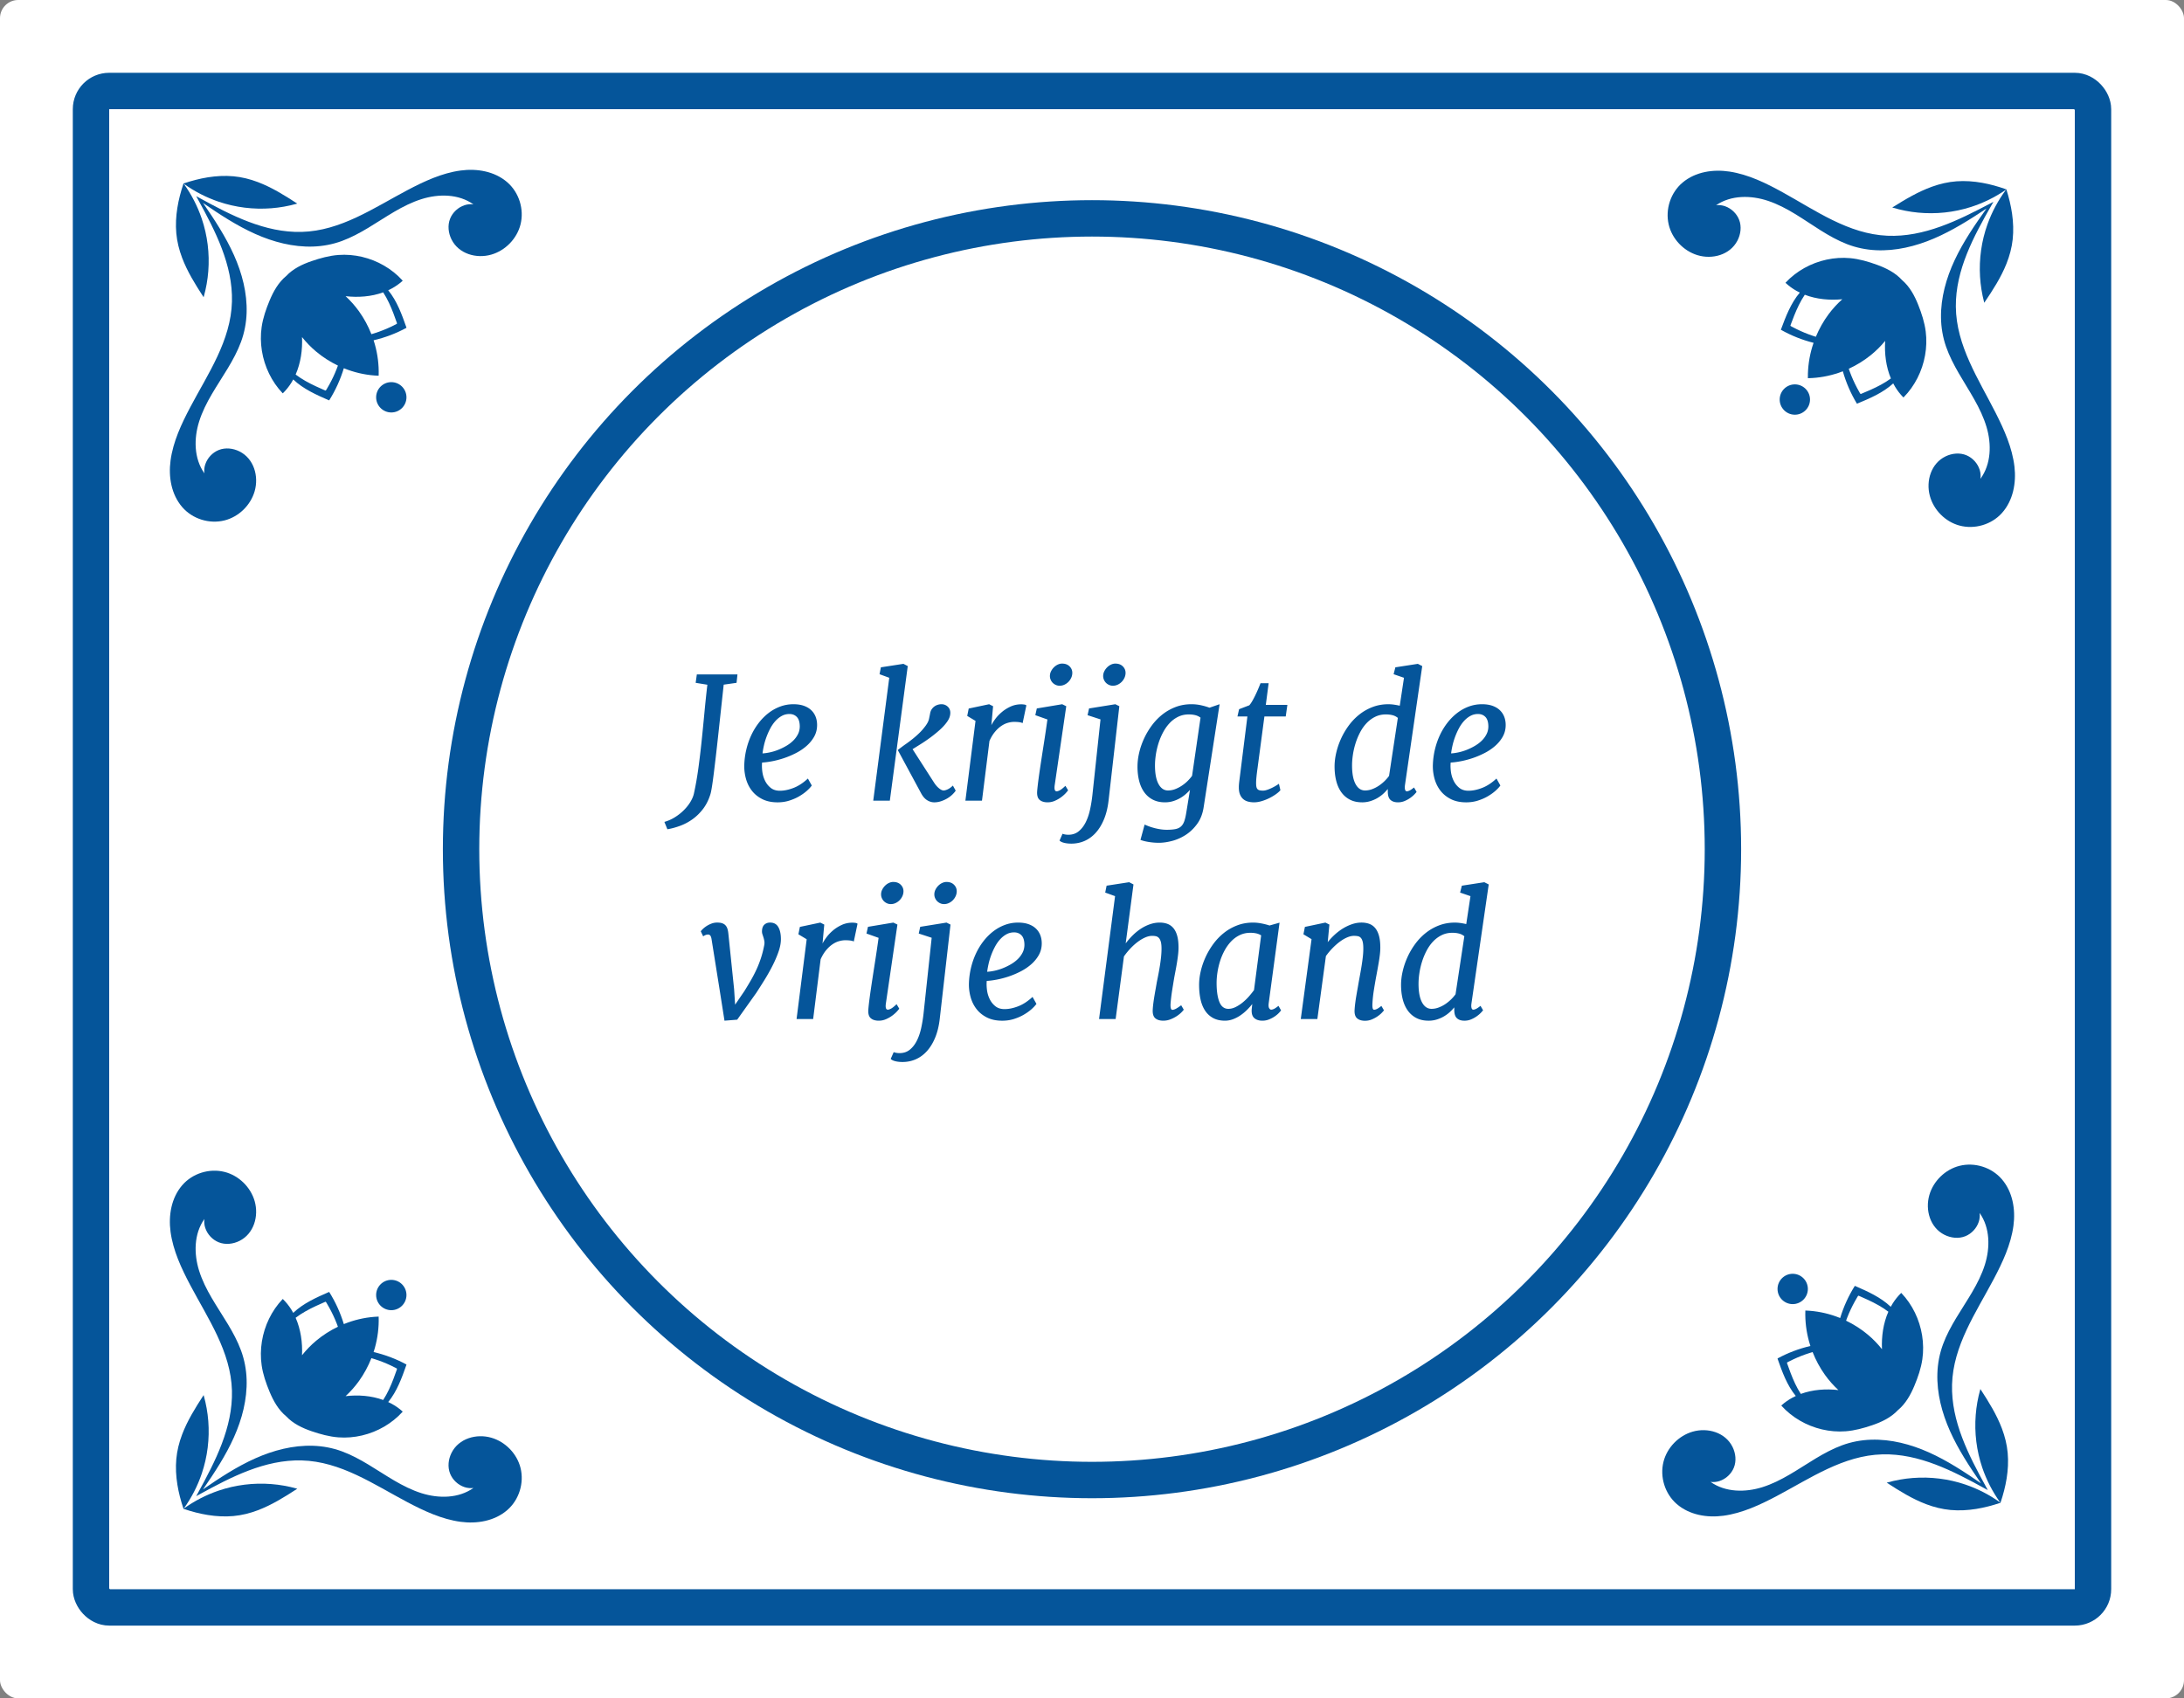
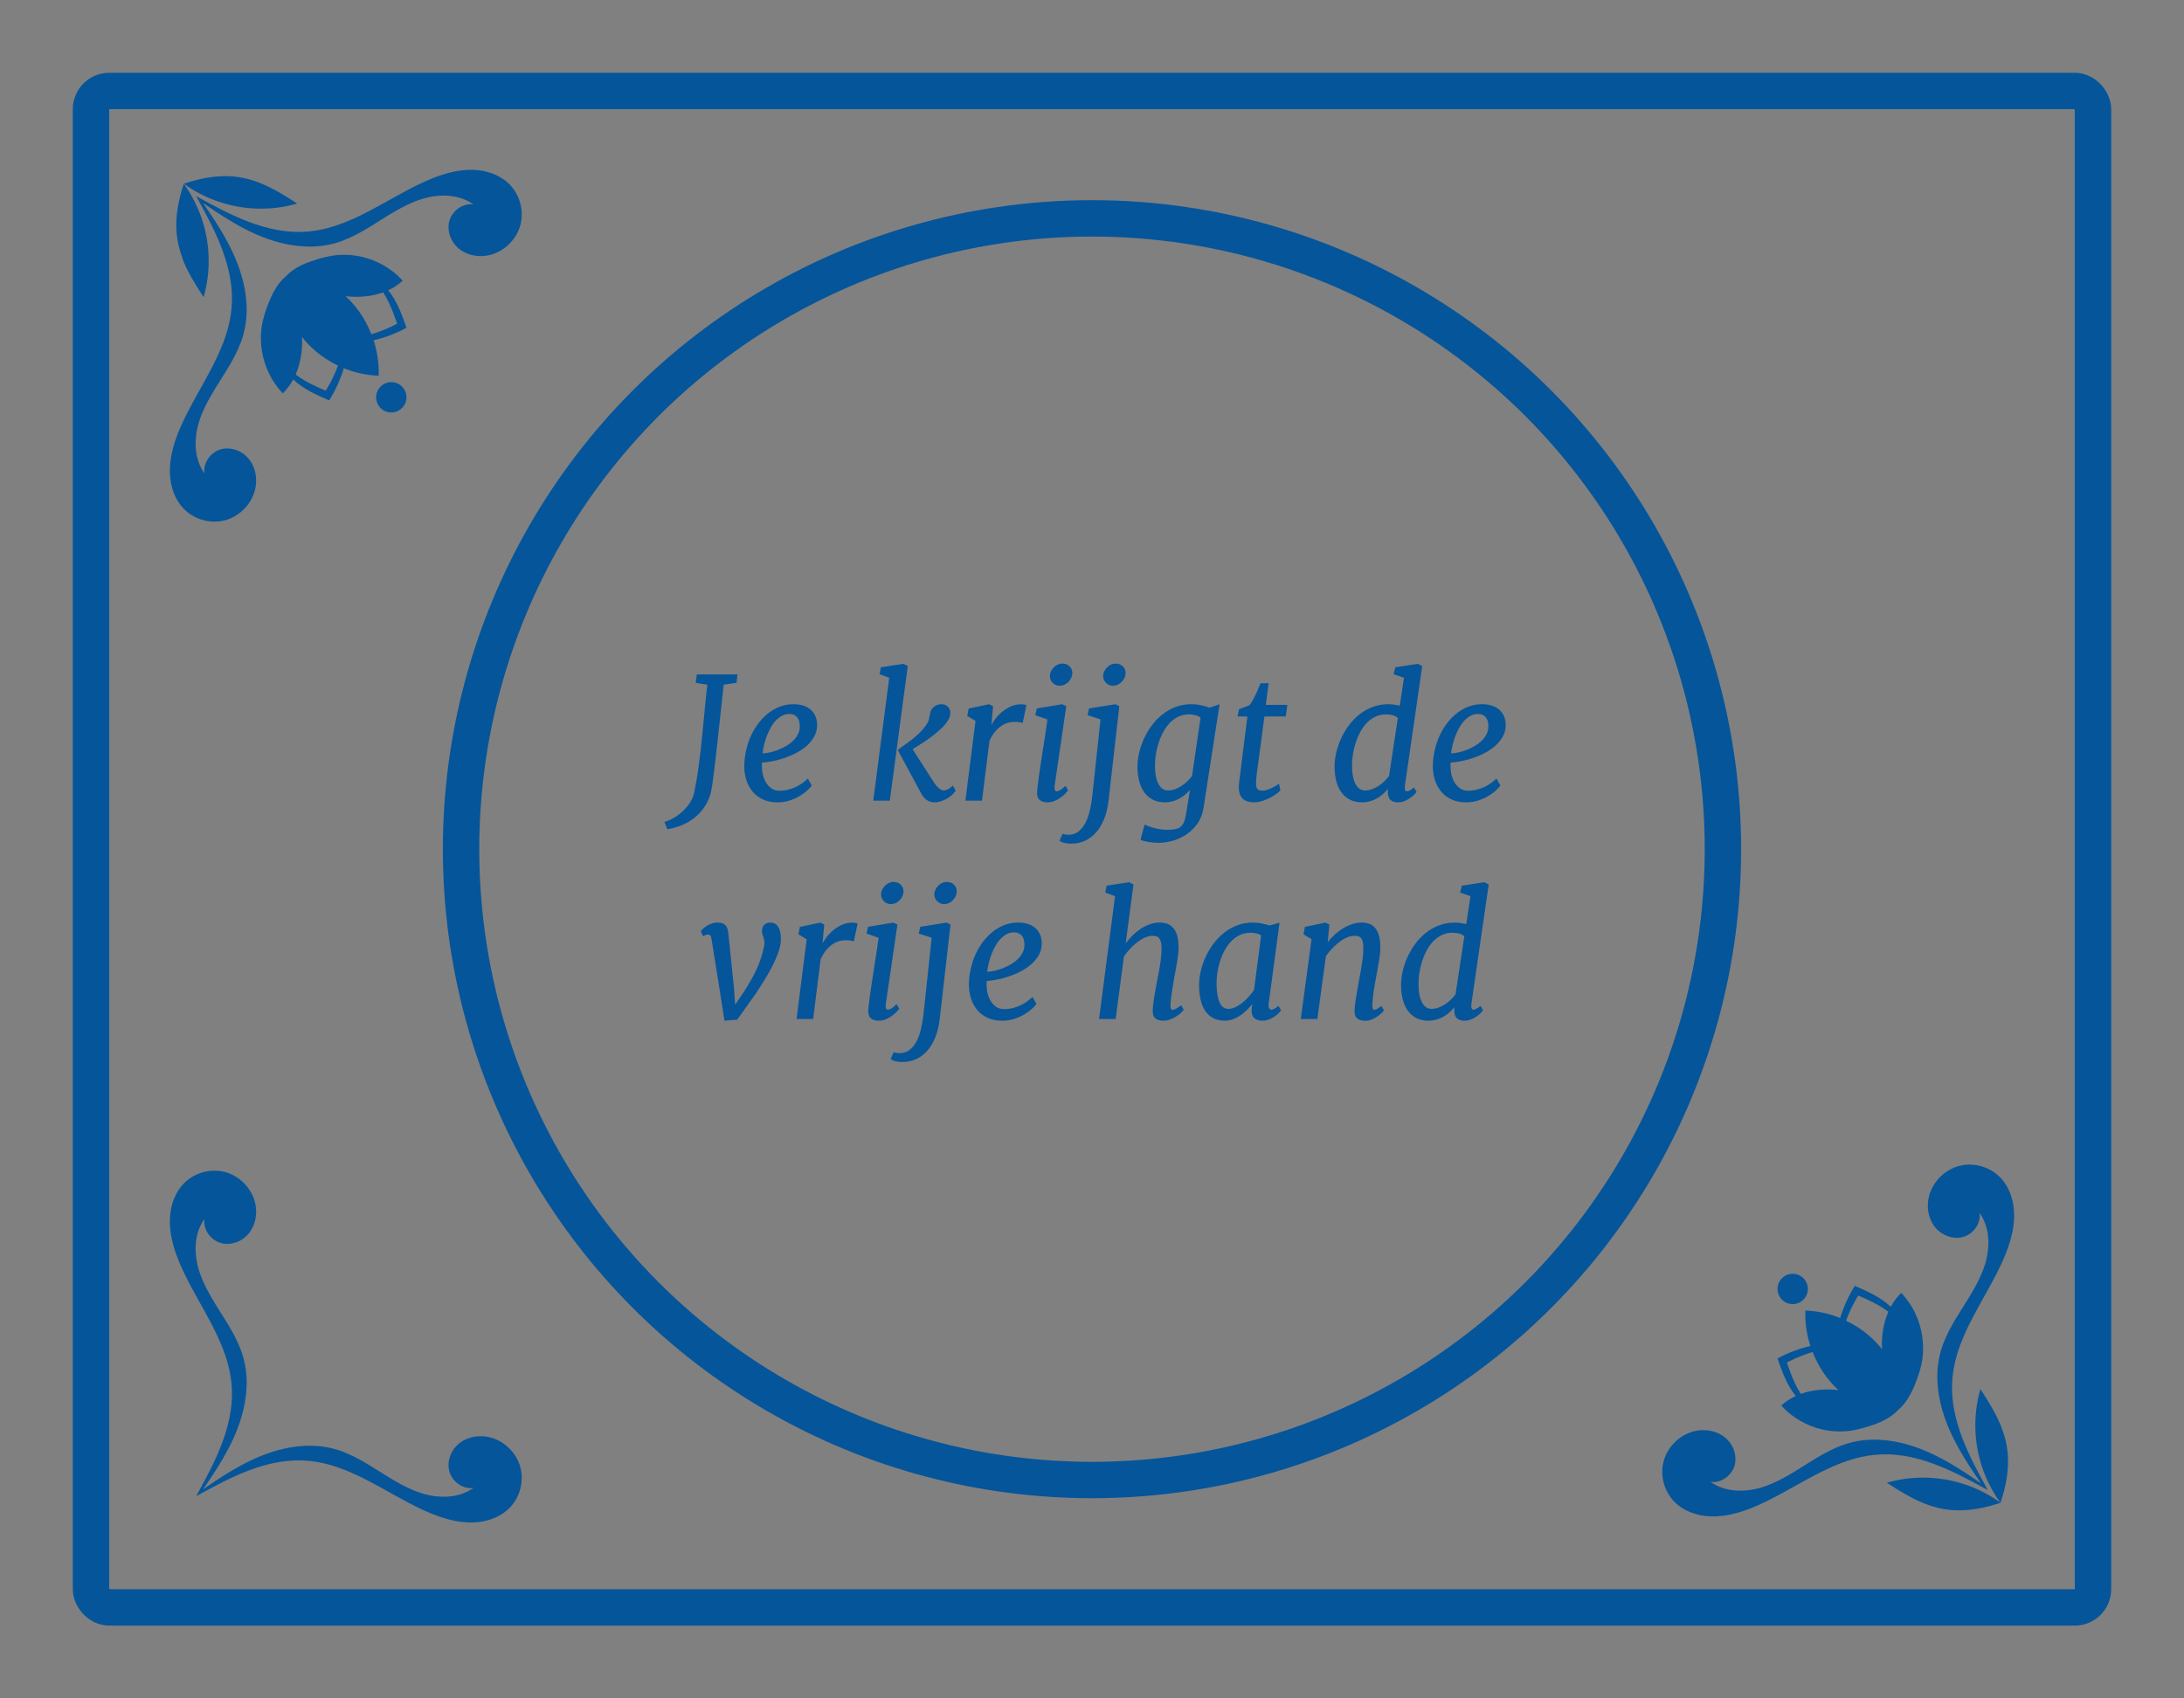
<svg xmlns="http://www.w3.org/2000/svg" width="360" height="280">
  <rect width="100%" height="100%" fill="#808080" stroke="none" />
  <g fill="none" fill-rule="evenodd">
-     <rect fill="#FFF" width="360" height="280" rx="3" />
    <circle stroke="#05559A" stroke-width="6" cx="180" cy="140" r="104" />
    <g fill="#05559A">
-       <path d="M64.5 68c1.379 0 2.5-1.121 2.5-2.5S65.879 63 64.5 63 62 64.122 62 65.5C62 66.878 63.121 68 64.5 68m-1.337-19.802c0 0 0 0.0 0.0.001.703 1.078 1.232 2.274 1.692 3.477.181.475.352.955.521 1.434.019.052.053.115.06.17.012.085.003.075-.066.126-.09.066-.21.111-.308.161-.205.106-.413.209-.622.308-.875.414-1.779.769-2.702 1.061-.172.054-.343.106-.516.156-.001 0-.003.001-.004.001-.524-1.331-1.206-2.598-2.038-3.759-.651-.908-1.394-1.747-2.214-2.504 2.068.237 4.232.085 6.197-.632m-13.378 7.375c.694.875 1.475 1.678 2.33 2.394 1.094.916 2.304 1.688 3.587 2.305-0.0.001-.001.003-.001.004-.061.17-.124.339-.19.508-.352.906-.767 1.789-1.238 2.639-.112.203-.228.404-.347.603-.057.095-.109.212-.181.298-.054.066-.046.075-.129.058-.054-.011-.115-.05-.165-.073-.464-.203-.928-.408-1.386-.622-1.162-.544-2.311-1.157-3.332-1.937 0 0-0-0-.001-0.0.846-1.923 1.145-4.085 1.053-6.176m17.193-1.521c.014-.007.026-.027.02-.044-.755-2.15-1.552-4.378-3.006-6.151l-0-.001c-0-0-.001-.001-.001-.001.189-.087.376-.179.56-.278.649-.351 1.255-.777 1.805-1.271.016-.014.016-.04.002-.055-1.766-1.95-4.135-3.306-6.685-3.904-1.273-.298-2.59-.41-3.894-.311-1.506.114-2.989.523-4.415 1.011-1.544.528-3.065 1.256-4.195 2.463-0.0.001-0.0.001-.001.001-1.274 1.051-2.102 2.529-2.732 4.042-.582 1.397-1.089 2.858-1.306 4.362-.188 1.302-.168 2.632.04 3.93.417 2.601 1.599 5.072 3.412 6.978.014.015.04.017.055.002.528-.517.992-1.097 1.385-1.724.111-.177.214-.359.314-.543 0.0 0.0.001.001.001.001l.001.001c1.659 1.58 3.813 2.533 5.893 3.44.016.007.037-.004.045-.017 1.029-1.643 1.836-3.42 2.399-5.275 0-0.0 0-.001 0-.001.22.089.441.175.665.255 1.606.578 3.295.912 4.998.978.025.001.051.002.077.003.002-.026.002-.052.003-.077.052-1.714-.164-3.432-.626-5.084-.064-.23-.134-.458-.208-.684 0-0.0.001-0.0.001-0 1.878-.437 3.696-1.125 5.396-2.044M30.014 42.494c.867 2.288 2.163 4.375 3.494 6.419l.036.056c.001.001.002.003.003.004L33.565 49l0-.001c.01-.033.018-.066.027-.099.382-1.365.631-2.766.741-4.179.23-2.93-.136-5.896-1.08-8.68-.693-2.041-1.689-3.973-2.944-5.724-.006-.009-.013-.018-.019-.027.009.006.018.013.027.019 1.75 1.255 3.683 2.251 5.724 2.944 2.783.944 5.75 1.31 8.679 1.081 1.414-.11 2.814-.359 4.18-.741.033-.009.066-.018.099-.027L49 33.565l-.028-.018c-.001-.001-.003-.002-.004-.003l-.056-.036c-2.043-1.332-4.131-2.627-6.418-3.494-1.291-.489-2.636-.826-4.012-.952-1.415-.129-2.845-.049-4.246.176-1.328.214-2.631.558-3.906.984l-.07.024c-.002-.003-.003-.005-.005-.008l-.004.011-.011.004c.003.002.005.004.008.005l-.024.07c-.426 1.275-.77 2.579-.984 3.906-.226 1.401-.306 2.831-.177 4.246.126 1.376.464 2.721.952 4.012" />
+       <path d="M64.5 68c1.379 0 2.5-1.121 2.5-2.5S65.879 63 64.5 63 62 64.122 62 65.5C62 66.878 63.121 68 64.5 68m-1.337-19.802c0 0 0 0.0 0.0.001.703 1.078 1.232 2.274 1.692 3.477.181.475.352.955.521 1.434.019.052.053.115.06.17.012.085.003.075-.066.126-.09.066-.21.111-.308.161-.205.106-.413.209-.622.308-.875.414-1.779.769-2.702 1.061-.172.054-.343.106-.516.156-.001 0-.003.001-.004.001-.524-1.331-1.206-2.598-2.038-3.759-.651-.908-1.394-1.747-2.214-2.504 2.068.237 4.232.085 6.197-.632m-13.378 7.375c.694.875 1.475 1.678 2.33 2.394 1.094.916 2.304 1.688 3.587 2.305-0.0.001-.001.003-.001.004-.061.17-.124.339-.19.508-.352.906-.767 1.789-1.238 2.639-.112.203-.228.404-.347.603-.057.095-.109.212-.181.298-.054.066-.046.075-.129.058-.054-.011-.115-.05-.165-.073-.464-.203-.928-.408-1.386-.622-1.162-.544-2.311-1.157-3.332-1.937 0 0-0-0-.001-0.0.846-1.923 1.145-4.085 1.053-6.176m17.193-1.521c.014-.007.026-.027.02-.044-.755-2.15-1.552-4.378-3.006-6.151l-0-.001c-0-0-.001-.001-.001-.001.189-.087.376-.179.56-.278.649-.351 1.255-.777 1.805-1.271.016-.014.016-.04.002-.055-1.766-1.95-4.135-3.306-6.685-3.904-1.273-.298-2.59-.41-3.894-.311-1.506.114-2.989.523-4.415 1.011-1.544.528-3.065 1.256-4.195 2.463-0.0.001-0.0.001-.001.001-1.274 1.051-2.102 2.529-2.732 4.042-.582 1.397-1.089 2.858-1.306 4.362-.188 1.302-.168 2.632.04 3.93.417 2.601 1.599 5.072 3.412 6.978.014.015.04.017.055.002.528-.517.992-1.097 1.385-1.724.111-.177.214-.359.314-.543 0.0 0.0.001.001.001.001l.001.001c1.659 1.58 3.813 2.533 5.893 3.44.016.007.037-.004.045-.017 1.029-1.643 1.836-3.42 2.399-5.275 0-0.0 0-.001 0-.001.22.089.441.175.665.255 1.606.578 3.295.912 4.998.978.025.001.051.002.077.003.002-.026.002-.052.003-.077.052-1.714-.164-3.432-.626-5.084-.064-.23-.134-.458-.208-.684 0-0.0.001-0.0.001-0 1.878-.437 3.696-1.125 5.396-2.044M30.014 42.494c.867 2.288 2.163 4.375 3.494 6.419l.036.056c.001.001.002.003.003.004L33.565 49l0-.001c.01-.033.018-.066.027-.099.382-1.365.631-2.766.741-4.179.23-2.93-.136-5.896-1.08-8.68-.693-2.041-1.689-3.973-2.944-5.724-.006-.009-.013-.018-.019-.027.009.006.018.013.027.019 1.75 1.255 3.683 2.251 5.724 2.944 2.783.944 5.75 1.31 8.679 1.081 1.414-.11 2.814-.359 4.18-.741.033-.009.066-.018.099-.027L49 33.565l-.028-.018c-.001-.001-.003-.002-.004-.003c-2.043-1.332-4.131-2.627-6.418-3.494-1.291-.489-2.636-.826-4.012-.952-1.415-.129-2.845-.049-4.246.176-1.328.214-2.631.558-3.906.984l-.07.024c-.002-.003-.003-.005-.005-.008l-.004.011-.011.004c.003.002.005.004.008.005l-.024.07c-.426 1.275-.77 2.579-.984 3.906-.226 1.401-.306 2.831-.177 4.246.126 1.376.464 2.721.952 4.012" />
      <path d="M37.008 85.797c2.347-.59 4.307-2.499 4.971-4.824.703-2.454-.117-5.359-2.505-6.551-1.05-.524-2.321-.673-3.427-.228-1.035.416-1.868 1.317-2.216 2.375-.157.476-.204.974-.14 1.467-1.743-2.465-1.747-5.737-.871-8.532 1.005-3.201 3.014-5.938 4.726-8.782.839-1.395 1.621-2.835 2.184-4.366.564-1.534.868-3.147.92-4.78.103-3.283-.752-6.534-2.084-9.514-1.364-3.052-3.211-5.852-5.101-8.599 2.746 1.89 5.547 3.736 8.599 5.101 2.98 1.332 6.231 2.187 9.514 2.084 1.633-.051 3.246-.355 4.78-.919 1.531-.563 2.971-1.345 4.366-2.184 2.844-1.712 5.581-3.721 8.782-4.725 2.795-.877 6.067-.872 8.532.871-.494-.064-.992-.017-1.468.14-1.058.348-1.959 1.181-2.375 2.216-.445 1.105-.296 2.377.228 3.427 1.192 2.388 4.097 3.208 6.551 2.505 2.325-.665 4.233-2.624 4.824-4.971.629-2.502-.236-5.275-2.186-6.964-2.095-1.815-5.004-2.292-7.682-1.933-3.117.418-6.051 1.799-8.805 3.253-5.493 2.903-10.965 6.701-17.402 6.868-6.055.158-11.642-2.745-16.823-5.587-.051-.028-.102-.056-.154-.084-.092-.051-.185-.102-.278-.152-.043-.024-.087-.048-.13-.072.024.043.048.087.072.13.05.092.102.185.152.278.028.051.057.102.084.153 2.842 5.181 5.745 10.769 5.588 16.823-.168 6.437-3.966 11.909-6.869 17.402-1.455 2.754-2.835 5.688-3.253 8.805-.36 2.679.118 5.587 1.932 7.682 1.689 1.95 4.462 2.815 6.964 2.186" />
    </g>
    <g fill="#05559A">
-       <path d="M295.811 68.369c-1.378-.024-2.48-1.165-2.456-2.543.024-1.378 1.165-2.48 2.543-2.456 1.378.024 2.48 1.165 2.456 2.543-.024 1.378-1.165 2.48-2.543 2.456m1.682-19.776c-0.0 0-0.0 0-0.0.001-.721 1.066-1.271 2.252-1.752 3.447-.189.472-.369.948-.546 1.425-.02.052-.055.114-.063.169-.013.085-.004.075.064.127.089.068.208.115.305.167.204.11.409.216.617.318.868.43 1.765.8 2.683 1.108.171.057.341.112.513.164.001 0.0.003.001.004.001.547-1.321 1.251-2.576 2.104-3.723.667-.896 1.424-1.722 2.258-2.465-2.071.2-4.233.011-6.185-.74m13.247 7.607c-.709.863-1.504 1.652-2.372 2.353-1.11.897-2.333 1.647-3.627 2.242 0.0.001.001.003.001.004.058.171.118.341.181.511.337.912.735 1.802 1.191 2.66.109.205.221.408.337.609.055.096.106.214.176.301.053.066.044.076.128.06.055-.01.116-.048.167-.07.468-.194.935-.391 1.397-.597 1.171-.524 2.331-1.117 3.365-1.878 0 0 0-0.0.001-0-.812-1.938-1.074-4.104-.945-6.194m-17.164-1.821c-.013-.008-.025-.028-.019-.044.793-2.136 1.628-4.35 3.113-6.098l0-.001c0-0.0.001-.001.001-.001-.187-.091-.373-.185-.555-.288-.643-.362-1.242-.798-1.782-1.302-.016-.014-.015-.04-.001-.055 1.799-1.919 4.192-3.234 6.752-3.787 1.278-.276 2.597-.365 3.899-.243 1.504.14 2.98.575 4.397 1.088 1.534.555 3.043 1.309 4.152 2.535 0.0.001 0.0.001.001.001 1.256 1.073 2.058 2.565 2.661 4.089.558 1.407 1.039 2.876 1.23 4.384.165 1.305.122 2.634-.109 3.928-.463 2.593-1.688 5.043-3.533 6.918-.014.015-.04.016-.055.001-.519-.527-.973-1.114-1.354-1.748-.108-.179-.208-.363-.305-.548-0.0 0-.001.001-.001.001l-.001.001c-1.686 1.551-3.857 2.467-5.952 3.336-.016.006-.037-.005-.045-.018-1-1.661-1.776-3.451-2.306-5.316 0-0-0-.001-0-.001-.221.086-.444.167-.669.244-1.615.55-3.311.855-5.014.891-.025.001-.051.001-.077.001-.001-.026-.001-.052-.001-.077-.022-1.714.224-3.428.715-5.072.068-.228.142-.455.22-.681-0-0-.001-0-.001-0-1.87-.469-3.675-1.189-5.359-2.138m37.161-10.911c-.907 2.272-2.239 4.337-3.606 6.357l-.037.055c-.001.001-.002.003-.003.004l-.019.027-0-.001c-.009-.033-.017-.066-.026-.1-.358-1.372-.583-2.776-.668-4.192-.178-2.933.239-5.893 1.232-8.659.729-2.028 1.758-3.943 3.043-5.672.007-.009.013-.018.02-.026-.009.006-.018.012-.027.019-1.772 1.224-3.722 2.186-5.774 2.843-2.799.896-5.772 1.21-8.697.929-1.412-.135-2.807-.408-4.166-.814-.033-.009-.066-.019-.099-.029l-.001-0.0.028-.018c.001-.001.003-.002.004-.002l.057-.035c2.066-1.296 4.176-2.555 6.478-3.382 1.299-.466 2.65-.78 4.028-.882 1.417-.104 2.845 0 4.242.251 1.324.237 2.621.604 3.888 1.052l.07.025c.002-.003.004-.005.006-.008l.004.011.011.004c-.003.002-.005.004-.008.005l.023.071c.404 1.282.725 2.592.916 3.923.201 1.405.256 2.836.103 4.248-.15 1.373-.511 2.713-1.022 3.995" />
-       <path d="M322.988 86.644c-2.337-.631-4.262-2.573-4.886-4.91-.66-2.466.21-5.356 2.619-6.506 1.059-.506 2.333-.632 3.43-.168 1.028.434 1.845 1.349 2.175 2.413.149.478.187.977.115 1.47 1.785-2.435 1.847-5.706 1.019-8.516-.949-3.218-2.91-5.99-4.572-8.864-.814-1.409-1.571-2.863-2.108-4.403-.537-1.544-.813-3.162-.836-4.795-.046-3.284.866-6.52 2.25-9.476 1.417-3.027 3.312-5.795 5.25-8.508-2.779 1.842-5.612 3.639-8.686 4.95-3.002 1.28-6.268 2.078-9.549 1.918-1.632-.08-3.239-.412-4.763-1.003-1.521-.59-2.947-1.397-4.327-2.26-2.814-1.761-5.515-3.818-8.698-4.878-2.779-.926-6.05-.978-8.546.721.495-.055.992.001 1.465.166 1.052.367 1.938 1.215 2.336 2.257.425 1.113.255 2.381-.288 3.422-1.234 2.367-4.152 3.136-6.594 2.39-2.313-.705-4.187-2.697-4.736-5.055-.585-2.512.328-5.27 2.307-6.925 2.127-1.778 5.043-2.204 7.715-1.798 3.109.472 6.018 1.904 8.747 3.407 5.442 2.999 10.846 6.891 17.279 7.171 6.051.263 11.688-2.542 16.918-5.293.052-.027.103-.054.155-.082.093-.049.187-.098.28-.147.044-.023.087-.046.131-.07-.024.043-.049.086-.074.129-.052.091-.105.184-.157.275-.029.051-.058.101-.087.152-2.932 5.131-5.932 10.667-5.88 16.723.056 6.439 3.757 11.976 6.564 17.519 1.406 2.779 2.736 5.737 3.099 8.861.313 2.685-.215 5.584-2.066 7.647-1.723 1.92-4.511 2.737-7.001 2.064" />
-     </g>
+       </g>
    <g fill="#05559A">
-       <path d="M64.5 211c1.379 0 2.5 1.121 2.5 2.5S65.879 216 64.5 216s-2.5-1.122-2.5-2.5C62 212.122 63.121 211 64.5 211m-1.337 19.802c0-0 0-0.0 0-.001.703-1.078 1.232-2.274 1.692-3.477.181-.475.352-.955.521-1.434.019-.052.053-.115.06-.17.012-.085.003-.075-.066-.126-.09-.066-.21-.111-.308-.161-.205-.106-.413-.209-.622-.308-.875-.414-1.779-.769-2.702-1.061-.172-.054-.343-.106-.516-.156-.001-0-.003-.001-.004-.001-.524 1.331-1.206 2.598-2.038 3.759-.651.908-1.394 1.747-2.214 2.504 2.068-.237 4.232-.085 6.197.632m-13.378-7.375c.694-.875 1.475-1.678 2.33-2.394 1.094-.916 2.304-1.688 3.587-2.305-0-.001-.001-.003-.001-.004-.061-.17-.124-.339-.19-.508-.352-.906-.767-1.789-1.238-2.639-.112-.203-.228-.404-.347-.603-.057-.095-.109-.212-.181-.298-.054-.066-.046-.075-.129-.058-.054.011-.115.05-.165.073-.464.203-.928.408-1.386.622-1.162.544-2.311 1.157-3.332 1.937 0 0-0.0 0-.001 0.0.846 1.923 1.145 4.085 1.053 6.176m17.193 1.521c.014.007.026.027.02.044-.755 2.15-1.552 4.378-3.006 6.151l-0.0.001c-0.0 0-.001.001-.001.001.189.087.376.179.56.278.649.351 1.255.777 1.805 1.271.016.014.016.04.002.055-1.766 1.95-4.135 3.306-6.685 3.904-1.273.298-2.59.41-3.894.311-1.506-.114-2.989-.523-4.415-1.011-1.544-.528-3.065-1.256-4.195-2.463-0-.001-0-.001-.001-.001-1.274-1.051-2.102-2.529-2.732-4.042-.582-1.397-1.089-2.858-1.306-4.362-.188-1.302-.168-2.632.04-3.93.417-2.601 1.599-5.072 3.412-6.978.014-.015.04-.017.055-.002.528.517.992 1.097 1.385 1.724.111.177.214.359.314.543 0-0.0.001-.001.001-.001l.001-.001c1.659-1.58 3.813-2.533 5.893-3.44.016-.007.037.004.045.017 1.029 1.643 1.836 3.42 2.399 5.275 0 0.0 0.0.001 0.0.001.22-.089.441-.175.665-.255 1.606-.578 3.295-.912 4.998-.978.025-.001.051-.002.077-.003.002.026.002.052.003.077.052 1.714-.164 3.432-.626 5.084-.064.23-.134.458-.208.684 0.0 0.0.001 0.0.001 0 1.878.437 3.696 1.125 5.396 2.044m-36.965 11.558c.867-2.288 2.163-4.375 3.494-6.419l.036-.056c.001-.001.002-.003.003-.004L33.565 230l0.0.001c.01.033.018.066.027.099.382 1.365.631 2.766.741 4.179.23 2.93-.136 5.896-1.08 8.68-.693 2.041-1.689 3.973-2.944 5.724-.006.009-.013.018-.019.027.009-.006.018-.013.027-.019 1.75-1.255 3.683-2.251 5.724-2.944 2.783-.944 5.75-1.31 8.679-1.081 1.414.11 2.814.359 4.18.741.033.009.066.018.099.027L49 245.435l-.028.018c-.001.001-.003.002-.004.003l-.056.036c-2.043 1.332-4.131 2.627-6.418 3.494-1.291.489-2.636.826-4.012.952-1.415.129-2.845.049-4.246-.176-1.328-.214-2.631-.558-3.906-.984l-.07-.024c-.002.003-.003.005-.005.008l-.004-.011-.011-.004c.003-.002.005-.004.008-.005l-.024-.07c-.426-1.275-.77-2.579-.984-3.906-.226-1.401-.306-2.831-.177-4.246.126-1.376.464-2.721.952-4.012" />
      <path d="M37.008 193.203c2.347.59 4.307 2.499 4.971 4.824.703 2.454-.117 5.359-2.505 6.551-1.05.524-2.321.673-3.427.228-1.035-.416-1.868-1.317-2.216-2.375-.157-.476-.204-.974-.14-1.467-1.743 2.465-1.747 5.737-.871 8.532 1.005 3.201 3.014 5.938 4.726 8.782.839 1.395 1.621 2.835 2.184 4.366.564 1.534.868 3.147.92 4.78.103 3.283-.752 6.534-2.084 9.514-1.364 3.052-3.211 5.852-5.101 8.599 2.746-1.89 5.547-3.736 8.599-5.101 2.98-1.332 6.231-2.187 9.514-2.084 1.633.051 3.246.355 4.78.919 1.531.563 2.971 1.345 4.366 2.184 2.844 1.712 5.581 3.721 8.782 4.725 2.795.877 6.067.872 8.532-.871-.494.064-.992.017-1.468-.14-1.058-.348-1.959-1.181-2.375-2.216-.445-1.105-.296-2.377.228-3.427 1.192-2.388 4.097-3.208 6.551-2.505 2.325.665 4.233 2.624 4.824 4.971.629 2.502-.236 5.275-2.186 6.964-2.095 1.815-5.004 2.292-7.682 1.933-3.117-.418-6.051-1.799-8.805-3.253-5.493-2.903-10.965-6.701-17.402-6.868-6.055-.158-11.642 2.745-16.823 5.587-.051.028-.102.056-.154.084-.092.051-.185.102-.278.152-.043.024-.087.048-.13.072.024-.043.048-.087.072-.13.05-.092.102-.185.152-.278.028-.051.057-.102.084-.153 2.842-5.181 5.745-10.769 5.588-16.823-.168-6.437-3.966-11.909-6.869-17.402-1.455-2.754-2.835-5.688-3.253-8.805-.36-2.679.118-5.587 1.932-7.682 1.689-1.95 4.462-2.815 6.964-2.186" />
    </g>
    <g fill="#05559A">
      <path d="M295.5 210c-1.379 0-2.5 1.121-2.5 2.5C293 213.878 294.121 215 295.5 215s2.5-1.122 2.5-2.5C298 211.121 296.879 210 295.5 210m1.337 19.802c0-0 0-0-0-.001-.703-1.078-1.232-2.274-1.692-3.477-.181-.475-.352-.955-.521-1.434-.019-.052-.053-.115-.06-.17-.012-.085-.003-.075.066-.126.09-.066.21-.111.308-.161.205-.106.413-.209.622-.308.875-.414 1.779-.769 2.702-1.061.172-.054.343-.106.516-.156.001-0.0.003-.001.004-.001.524 1.331 1.206 2.598 2.038 3.759.651.908 1.394 1.747 2.214 2.504-2.068-.237-4.232-.085-6.197.632m13.378-7.375c-.694-.875-1.475-1.678-2.33-2.394-1.094-.916-2.304-1.688-3.587-2.305 0-.001.001-.003.001-.004.061-.17.124-.339.19-.508.352-.906.767-1.789 1.238-2.639.112-.203.228-.404.347-.603.057-.095.109-.212.181-.298.054-.066.046-.075.129-.058.054.011.115.05.165.073.464.203.928.408 1.386.622 1.162.544 2.311 1.157 3.332 1.937 0 0 0.0 0.0.001 0-.846 1.923-1.145 4.085-1.053 6.176m-17.193 1.521c-.014.007-.026.027-.02.044.755 2.15 1.552 4.378 3.006 6.151l0.0.001c0.0 0.0.001.001.001.001-.189.087-.376.179-.56.278-.649.351-1.255.777-1.805 1.271-.016.014-.016.04-.002.055 1.766 1.95 4.135 3.306 6.685 3.904 1.273.298 2.59.41 3.894.311 1.506-.114 2.989-.523 4.415-1.011 1.544-.528 3.065-1.256 4.195-2.463 0-.001 0-.001.001-.001 1.274-1.051 2.102-2.529 2.732-4.042.582-1.397 1.089-2.858 1.306-4.362.188-1.302.168-2.632-.04-3.93-.417-2.601-1.599-5.072-3.412-6.978-.014-.015-.04-.017-.055-.002-.528.517-.992 1.097-1.385 1.724-.111.177-.214.359-.314.543-0-0-.001-.001-.001-.001l-.001-.001c-1.659-1.58-3.813-2.533-5.893-3.44-.016-.007-.037.004-.045.017-1.029 1.643-1.836 3.42-2.399 5.275 0 0-0.0.001-0.0.001-.22-.089-.441-.175-.665-.255-1.606-.578-3.295-.912-4.998-.978-.025-.001-.051-.002-.077-.003-.002.026-.002.052-.003.077-.052 1.714.164 3.432.626 5.084.064.23.134.458.208.684-0.0 0-.001 0-.001 0-1.878.437-3.696 1.125-5.396 2.044m36.965 11.558c-.867-2.288-2.163-4.375-3.494-6.419l-.036-.056c-.001-.001-.002-.003-.003-.004L326.435 229l-0.0.001c-.01.033-.018.066-.027.099-.382 1.365-.631 2.766-.741 4.179-.23 2.93.136 5.896 1.08 8.68.693 2.041 1.689 3.973 2.944 5.724.006.009.013.018.019.027-.009-.006-.018-.013-.027-.019-1.75-1.255-3.683-2.251-5.724-2.944-2.783-.944-5.75-1.31-8.679-1.081-1.414.11-2.814.359-4.18.741-.033.009-.066.018-.099.027L311 244.435l.028.018c.001.001.003.002.004.003l.056.036c2.043 1.332 4.131 2.627 6.418 3.494 1.291.489 2.636.826 4.012.952 1.415.129 2.845.049 4.246-.176 1.328-.214 2.631-.558 3.906-.984l.07-.024c.002.003.003.005.005.008l.004-.011.011-.004c-.003-.002-.005-.004-.008-.005l.024-.07c.426-1.275.77-2.579.984-3.906.226-1.401.306-2.831.177-4.246-.126-1.376-.464-2.721-.952-4.012" />
      <path d="M322.992 192.203c-2.347.59-4.307 2.499-4.971 4.824-.703 2.454.117 5.359 2.505 6.551 1.05.524 2.321.673 3.427.228 1.035-.416 1.868-1.317 2.216-2.375.157-.476.204-.974.14-1.467 1.743 2.465 1.747 5.737.871 8.532-1.005 3.201-3.014 5.938-4.726 8.782-.839 1.395-1.621 2.835-2.184 4.366-.564 1.534-.868 3.147-.92 4.78-.103 3.283.752 6.534 2.084 9.514 1.364 3.052 3.211 5.852 5.101 8.599-2.746-1.89-5.547-3.736-8.599-5.101-2.98-1.332-6.231-2.187-9.514-2.084-1.633.051-3.246.355-4.78.919-1.531.563-2.971 1.345-4.366 2.184-2.844 1.712-5.581 3.721-8.782 4.725-2.795.877-6.067.872-8.532-.871.494.064.992.017 1.468-.14 1.058-.348 1.959-1.181 2.375-2.216.445-1.105.296-2.377-.228-3.427-1.192-2.388-4.097-3.208-6.551-2.505-2.325.665-4.233 2.624-4.824 4.971-.629 2.502.236 5.275 2.186 6.964 2.095 1.815 5.004 2.292 7.682 1.933 3.117-.418 6.051-1.799 8.805-3.253 5.493-2.903 10.965-6.701 17.402-6.868 6.055-.158 11.642 2.745 16.823 5.587.051.028.102.056.154.084.092.051.185.102.278.152.043.024.087.048.13.072-.024-.043-.048-.087-.072-.13-.05-.092-.102-.185-.152-.278-.028-.051-.057-.102-.084-.153-2.842-5.181-5.745-10.769-5.588-16.823.168-6.437 3.966-11.909 6.869-17.402 1.455-2.754 2.835-5.688 3.253-8.805.36-2.679-.118-5.587-1.932-7.682-1.689-1.95-4.462-2.815-6.964-2.186" />
    </g>
    <rect stroke="#05559A" stroke-width="6" x="15" y="15" width="330" height="250" rx="3" />
    <path d="M114.383 130.824c.292-1.331.538-2.734.738-4.211.201-1.477.381-2.985.54-4.525.16-1.54.312-3.088.458-4.642.146-1.554.305-3.074.479-4.56l-1.928-.314.191-1.381h6.699l-.15 1.381-2.119.301a23369.101 23369.101 0 0 1-.479 4.409c-.155 1.426-.301 2.773-.438 4.04-.137 1.267-.269 2.443-.396 3.527-.128 1.085-.244 2.044-.349 2.878-.105.834-.203 1.529-.294 2.085-.091.556-.173.943-.246 1.162-.292.93-.695 1.729-1.21 2.399-.515.67-1.091 1.233-1.729 1.688-.638.456-1.315.816-2.03 1.08-.715.264-1.42.456-2.112.574L109.516 135.5c.611-.173 1.189-.431 1.736-.772.547-.342 1.037-.729 1.47-1.162.433-.433.793-.886 1.08-1.36.287-.474.481-.934.581-1.381zm8.299-4.703c.027-.866.139-1.714.335-2.543.196-.829.467-1.616.813-2.358.346-.743.761-1.426 1.244-2.051.483-.624 1.021-1.164 1.613-1.62.592-.456 1.233-.811 1.921-1.066.688-.255 1.41-.383 2.167-.383.665 0 1.242.087 1.729.26.488.173.893.415 1.217.725.324.31.565.672.725 1.087.16.415.239.864.239 1.347 0 .711-.162 1.354-.485 1.928-.324.574-.747 1.089-1.271 1.545-.524.456-1.119.852-1.784 1.189-.665.337-1.333.615-2.003.834-.67.219-1.315.385-1.935.499-.62.114-1.148.18-1.586.198-.046.447-.034.939.034 1.477.068.538.216 1.041.444 1.511.228.469.54.864.937 1.183.396.319.9.479 1.511.479.702 0 1.454-.155 2.256-.465.802-.31 1.59-.825 2.365-1.545l.643 1.148c-.191.273-.467.57-.827.889-.36.319-.784.62-1.271.902-.488.283-1.03.517-1.627.704-.597.187-1.233.28-1.907.28-.975 0-1.814-.175-2.516-.526-.702-.351-1.276-.813-1.723-1.388-.447-.574-.772-1.23-.978-1.969-.205-.738-.299-1.495-.28-2.27zm3.008-1.914c.365-.018.77-.075 1.217-.171.447-.096.896-.232 1.347-.41.451-.178.893-.392 1.326-.643.433-.251.816-.538 1.148-.861.333-.324.599-.684.8-1.08.201-.396.301-.827.301-1.292-.009-.711-.171-1.228-.485-1.552-.314-.324-.722-.485-1.224-.485-.456 0-.877.107-1.265.321-.387.214-.738.497-1.053.848-.314.351-.592.754-.834 1.21-.242.456-.451.925-.629 1.408-.178.483-.319.959-.424 1.429-.105.469-.18.896-.226 1.278zM143.941 132l2.639-20.262-1.6-.588.219-1.135 3.719-.574.711.369L146.676 132h-2.734zm4.047-8.354c.456-.355.891-.679 1.306-.971.415-.292.809-.588 1.183-.889.374-.301.736-.622 1.087-.964.351-.342.69-.736 1.019-1.183.292-.401.474-.77.547-1.107.073-.337.137-.652.191-.943.046-.255.132-.476.26-.663.128-.187.278-.342.451-.465.173-.123.36-.214.561-.273.201-.059.396-.089.588-.089.392 0 .729.125 1.012.376.283.251.433.572.451.964.009.237-.025.481-.103.731-.077.251-.207.508-.39.772-.319.465-.729.923-1.23 1.374-.501.451-1.025.877-1.572 1.278-.547.401-1.082.766-1.606 1.094-.524.328-.964.602-1.319.82l3.541 5.51c.246.383.517.695.813.937.296.242.549.362.759.362.182 0 .41-.064.684-.191.273-.128.556-.333.848-.615l.465.834c-.137.21-.324.428-.561.656-.237.228-.513.435-.827.622-.314.187-.656.342-1.025.465-.369.123-.745.185-1.128.185-.392 0-.777-.114-1.155-.342-.378-.228-.713-.611-1.005-1.148l-3.842-7.123.027-.014h-.027zM159.131 132l1.668-13.152-1.367-.82.246-1.217 3.363-.711.656.328-.287 3.131c.137-.283.349-.62.636-1.012.287-.392.64-.768 1.06-1.128.419-.36.902-.668 1.449-.923.547-.255 1.144-.383 1.791-.383.137 0 .292.011.465.034s.296.071.369.144l-.615 2.926c-.255-.137-.725-.205-1.408-.205-.328 0-.674.052-1.039.157-.365.105-.727.28-1.087.526-.36.246-.706.57-1.039.971-.333.401-.631.898-.896 1.49L161.865 132h-2.734zm11.826-1.545c.046-.547.123-1.226.232-2.037.109-.811.242-1.725.396-2.741.155-1.016.326-2.119.513-3.309.187-1.189.371-2.44.554-3.753l-1.996-.711.246-1.107 4.184-.697.67.328-1.9 12.988c-.1.693.005 1.039.314 1.039.146 0 .328-.059.547-.178.219-.118.52-.36.902-.725l.438.738c-.064.1-.196.26-.396.479-.201.219-.451.44-.752.663-.301.223-.643.419-1.025.588-.383.169-.784.253-1.203.253-.565 0-1.005-.137-1.319-.41-.314-.273-.449-.743-.403-1.408zm3.705-17.404c-.219 0-.426-.043-.622-.13-.196-.087-.365-.201-.506-.342-.141-.141-.255-.31-.342-.506-.087-.196-.13-.403-.13-.622 0-.273.062-.533.185-.779.123-.246.28-.465.472-.656s.406-.342.643-.451c.237-.109.469-.164.697-.164.52 0 .932.15 1.237.451.305.301.458.661.458 1.08 0 .273-.057.538-.171.793-.114.255-.267.481-.458.677-.191.196-.412.353-.663.472-.251.118-.517.178-.8.178zm1.928 26.031c-.438 0-.832-.043-1.183-.13-.351-.087-.604-.212-.759-.376l.492-1.121c.064.027.141.052.232.075.091.023.185.041.28.055.096.014.185.023.267.027.082.005.141.007.178.007.665 0 1.228-.185 1.688-.554.46-.369.845-.857 1.155-1.463.31-.606.551-1.301.725-2.085.173-.784.305-1.586.396-2.406l1.34-12.51-2.133-.697.246-1.107 4.334-.697.656.328L182.729 132c-.137 1.167-.387 2.19-.752 3.069-.365.88-.816 1.618-1.354 2.215-.538.597-1.148 1.046-1.832 1.347-.684.301-1.417.451-2.201.451zm6.85-26.031c-.219 0-.426-.043-.622-.13-.196-.087-.365-.201-.506-.342-.141-.141-.255-.31-.342-.506-.087-.196-.13-.403-.13-.622 0-.273.062-.533.185-.779.123-.246.28-.465.472-.656s.406-.342.643-.451c.237-.109.469-.164.697-.164.52 0 .932.15 1.237.451.305.301.458.661.458 1.08 0 .273-.057.538-.171.793-.114.255-.267.481-.458.677-.191.196-.412.353-.663.472-.251.118-.517.178-.8.178zM187.5 126.367c0-.711.089-1.456.267-2.235.178-.779.44-1.549.786-2.311.346-.761.772-1.488 1.278-2.181.506-.693 1.087-1.301 1.743-1.825.656-.524 1.388-.941 2.194-1.251.807-.31 1.679-.465 2.618-.465.556 0 1.096.059 1.62.178.524.118.978.251 1.36.396l1.668-.574-2.625 16.953c-.164 1.085-.515 2.001-1.053 2.748-.538.747-1.162 1.354-1.873 1.818-.711.465-1.463.802-2.256 1.012-.793.21-1.531.314-2.215.314-.301 0-.602-.014-.902-.041s-.586-.064-.854-.109c-.269-.046-.513-.098-.731-.157-.219-.059-.396-.116-.533-.171l.684-2.529c.191.091.422.187.69.287.269.1.565.194.889.28.324.087.663.157 1.019.212.355.055.711.082 1.066.082.574 0 1.048-.039 1.422-.116.374-.077.677-.221.909-.431.232-.21.412-.497.54-.861.128-.365.237-.829.328-1.395l.615-3.773c-.228.264-.488.52-.779.766-.292.246-.613.465-.964.656-.351.191-.725.344-1.121.458s-.818.171-1.265.171c-.766 0-1.433-.148-2.003-.444-.57-.296-1.041-.706-1.415-1.23-.374-.524-.652-1.146-.834-1.866-.182-.72-.273-1.508-.273-2.365zm5.031 3.951c.41 0 .809-.075 1.196-.226.387-.15.754-.342 1.101-.574.346-.232.663-.492.95-.779.287-.287.526-.567.718-.841l1.395-9.584c-.264-.201-.558-.34-.882-.417-.324-.077-.672-.116-1.046-.116-.647 0-1.235.13-1.764.39-.529.26-.998.608-1.408 1.046-.41.438-.768.943-1.073 1.518-.305.574-.556 1.171-.752 1.791-.196.62-.342 1.246-.438 1.88-.096.633-.144 1.228-.144 1.784 0 1.331.194 2.352.581 3.062.387.711.909 1.066 1.565 1.066zm11.676-.492v-.157c0-.068.005-.171.014-.308.009-.137.027-.317.055-.54.027-.223.064-.513.109-.868l1.23-9.83h-1.641l.273-1.203 1.682-.643c.155-.173.314-.401.479-.684.164-.283.328-.592.492-.93.164-.337.321-.681.472-1.032.15-.351.285-.681.403-.991h1.34l-.465 3.568h3.555l-.273 1.914h-3.514l-1.135 8.545c-.073.52-.13.984-.171 1.395-.041.41-.062.747-.062 1.012 0 .255.016.465.048.629.032.164.091.294.178.39.087.096.205.162.355.198.15.036.34.055.567.055.182 0 .392-.039.629-.116.237-.077.479-.173.725-.287.246-.114.481-.237.704-.369s.408-.253.554-.362l.246 1.066c-.164.201-.408.417-.731.649-.324.232-.686.449-1.087.649-.401.201-.823.367-1.265.499-.442.132-.864.198-1.265.198-.337 0-.659-.039-.964-.116-.305-.077-.572-.212-.8-.403-.228-.191-.408-.444-.54-.759-.132-.314-.198-.704-.198-1.169zm20.303 2.447c-.766 0-1.433-.148-2.003-.444-.57-.296-1.041-.706-1.415-1.23-.374-.524-.652-1.146-.834-1.866-.182-.72-.273-1.508-.273-2.365 0-.711.089-1.456.267-2.235.178-.779.437-1.549.779-2.311.342-.761.766-1.488 1.271-2.181.506-.693 1.087-1.301 1.743-1.825.656-.524 1.388-.941 2.194-1.251.807-.31 1.679-.465 2.618-.465.292 0 .599.023.923.068.324.046.64.105.95.178l.697-4.607-1.709-.588.287-1.135 3.705-.574.725.369-2.844 19.605c-.046.328-.041.583.014.766.055.182.15.273.287.273.118 0 .267-.041.444-.123.178-.082.426-.251.745-.506l.424.725c-.055.082-.173.219-.355.41-.182.191-.41.385-.684.581-.273.196-.583.367-.93.513-.346.146-.711.219-1.094.219-.556 0-.98-.144-1.271-.431-.292-.287-.428-.772-.41-1.456l-.014-.314c-.219.283-.476.556-.772.82-.296.264-.624.499-.984.704s-.747.369-1.162.492c-.415.123-.854.185-1.319.185zm.506-1.955c.401 0 .798-.075 1.189-.226.392-.15.759-.342 1.101-.574.342-.232.656-.49.943-.772.287-.283.526-.561.718-.834l1.449-9.557c-.264-.219-.563-.369-.896-.451s-.69-.123-1.073-.123c-.647 0-1.235.13-1.764.39-.529.26-1.0.608-1.415 1.046-.415.438-.772.943-1.073 1.518-.301.574-.549 1.171-.745 1.791-.196.62-.342 1.246-.438 1.88-.096.633-.144 1.228-.144 1.784 0 1.331.191 2.352.574 3.062.383.711.907 1.066 1.572 1.066zm11.17-4.197c.027-.866.139-1.714.335-2.543.196-.829.467-1.616.813-2.358.346-.743.761-1.426 1.244-2.051.483-.624 1.021-1.164 1.613-1.62.592-.456 1.233-.811 1.921-1.066.688-.255 1.41-.383 2.167-.383.665 0 1.242.087 1.729.26s.893.415 1.217.725c.324.31.565.672.725 1.087.16.415.239.864.239 1.347 0 .711-.162 1.354-.485 1.928-.324.574-.747 1.089-1.271 1.545-.524.456-1.119.852-1.784 1.189-.665.337-1.333.615-2.003.834-.67.219-1.315.385-1.935.499-.62.114-1.148.18-1.586.198-.046.447-.034.939.034 1.477.068.538.216 1.041.444 1.511.228.469.54.864.937 1.183.396.319.9.479 1.511.479.702 0 1.454-.155 2.256-.465.802-.31 1.59-.825 2.365-1.545l.643 1.148c-.191.273-.467.57-.827.889-.36.319-.784.62-1.271.902-.488.283-1.03.517-1.627.704-.597.187-1.233.28-1.907.28-.975 0-1.814-.175-2.516-.526-.702-.351-1.276-.813-1.723-1.388-.447-.574-.772-1.23-.978-1.969-.205-.738-.299-1.495-.28-2.27zm3.008-1.914c.365-.018.77-.075 1.217-.171.447-.096.896-.232 1.347-.41.451-.178.893-.392 1.326-.643.433-.251.816-.538 1.148-.861.333-.324.599-.684.8-1.08.201-.396.301-.827.301-1.292-.009-.711-.171-1.228-.485-1.552-.314-.324-.722-.485-1.224-.485-.456 0-.877.107-1.265.321-.387.214-.738.497-1.053.848-.314.351-.592.754-.834 1.21-.242.456-.451.925-.629 1.408-.178.483-.319.959-.424 1.429-.105.469-.18.896-.226 1.278zm-119.772 44.066l-.807-5.127-1.326-8.312c-.046-.283-.116-.481-.212-.595-.096-.114-.207-.171-.335-.171-.255-.009-.533.091-.834.301l-.396-.834c.046-.073.148-.189.308-.349.16-.16.358-.319.595-.479.237-.16.51-.301.82-.424.31-.123.638-.185.984-.185.346 0 .631.041.854.123.223.082.403.203.54.362.137.16.239.355.308.588.068.232.116.499.144.8l.943 9.119.164 2.543 1.531-2.242c.374-.602.727-1.189 1.06-1.764.333-.574.64-1.167.923-1.777.283-.611.533-1.251.752-1.921.219-.67.401-1.392.547-2.167.036-.228.036-.442 0-.643-.036-.201-.082-.39-.137-.567-.055-.178-.109-.346-.164-.506-.055-.16-.082-.312-.082-.458 0-.51.125-.886.376-1.128.251-.242.572-.362.964-.362.611 0 1.06.244 1.347.731.287.488.431 1.16.431 2.017 0 .629-.134 1.326-.403 2.092-.269.766-.606 1.545-1.012 2.338-.406.793-.845 1.57-1.319 2.331-.474.761-.916 1.456-1.326 2.085l-3.145 4.416-2.092.164zM131.302 168l1.668-13.152-1.367-.82.246-1.217 3.363-.711.656.328-.287 3.131c.137-.283.349-.62.636-1.012.287-.392.64-.768 1.06-1.128.419-.36.902-.668 1.449-.923.547-.255 1.144-.383 1.791-.383.137 0 .292.011.465.034s.296.071.369.144l-.615 2.926c-.255-.137-.725-.205-1.408-.205-.328 0-.674.052-1.039.157-.365.105-.727.28-1.087.526-.36.246-.706.57-1.039.971-.333.401-.631.898-.896 1.49L134.036 168h-2.734zm11.826-1.545c.046-.547.123-1.226.232-2.037.109-.811.242-1.725.396-2.741.155-1.016.326-2.119.513-3.309.187-1.189.371-2.44.554-3.753l-1.996-.711.246-1.107 4.184-.697.67.328-1.9 12.988c-.1.693.005 1.039.314 1.039.146 0 .328-.059.547-.178.219-.118.52-.36.902-.725l.438.738c-.064.1-.196.26-.396.479-.201.219-.451.44-.752.663-.301.223-.643.419-1.025.588-.383.169-.784.253-1.203.253-.565 0-1.005-.137-1.319-.41-.314-.273-.449-.743-.403-1.408zm3.705-17.404c-.219 0-.426-.043-.622-.13-.196-.087-.365-.201-.506-.342-.141-.141-.255-.31-.342-.506-.087-.196-.13-.403-.13-.622 0-.273.062-.533.185-.779.123-.246.28-.465.472-.656.191-.191.406-.342.643-.451.237-.109.469-.164.697-.164.52 0 .932.15 1.237.451.305.301.458.661.458 1.08 0 .273-.057.538-.171.793-.114.255-.267.481-.458.677-.191.196-.412.353-.663.472-.251.118-.517.178-.8.178zm1.928 26.031c-.438 0-.832-.043-1.183-.13-.351-.087-.604-.212-.759-.376l.492-1.121c.064.027.141.052.232.075.091.023.185.041.28.055.096.014.185.023.267.027.082.005.141.007.178.007.665 0 1.228-.185 1.688-.554.46-.369.845-.857 1.155-1.463.31-.606.551-1.301.725-2.085.173-.784.305-1.586.396-2.406l1.34-12.51-2.133-.697.246-1.107 4.334-.697.656.328L154.899 168c-.137 1.167-.387 2.19-.752 3.069s-.816 1.618-1.354 2.215c-.538.597-1.148 1.046-1.832 1.347-.684.301-1.417.451-2.201.451zm6.85-26.031c-.219 0-.426-.043-.622-.13-.196-.087-.365-.201-.506-.342-.141-.141-.255-.31-.342-.506-.087-.196-.13-.403-.13-.622 0-.273.062-.533.185-.779.123-.246.28-.465.472-.656s.406-.342.643-.451c.237-.109.469-.164.697-.164.52 0 .932.15 1.237.451.305.301.458.661.458 1.08 0 .273-.057.538-.171.793-.114.255-.267.481-.458.677-.191.196-.412.353-.663.472-.251.118-.517.178-.8.178zm4.102 13.07c.027-.866.139-1.714.335-2.543.196-.829.467-1.616.813-2.358.346-.743.761-1.426 1.244-2.051.483-.624 1.021-1.164 1.613-1.62.592-.456 1.233-.811 1.921-1.066.688-.255 1.41-.383 2.167-.383.665 0 1.242.087 1.729.26.488.173.893.415 1.217.725.324.31.565.672.725 1.087.16.415.239.864.239 1.347 0 .711-.162 1.354-.485 1.928-.324.574-.747 1.089-1.271 1.545-.524.456-1.119.852-1.784 1.189-.665.337-1.333.615-2.003.834-.67.219-1.315.385-1.935.499-.62.114-1.148.18-1.586.198-.046.447-.034.939.034 1.477.068.538.216 1.041.444 1.511.228.469.54.864.937 1.183.396.319.9.479 1.511.479.702 0 1.454-.155 2.256-.465.802-.31 1.59-.825 2.365-1.545l.643 1.148c-.191.273-.467.57-.827.889-.36.319-.784.62-1.271.902-.488.283-1.03.517-1.627.704-.597.187-1.233.28-1.907.28-.975 0-1.814-.175-2.516-.526-.702-.351-1.276-.813-1.723-1.388-.447-.574-.772-1.23-.978-1.969-.205-.738-.299-1.495-.28-2.27zm3.008-1.914c.365-.018.77-.075 1.217-.171.447-.096.896-.232 1.347-.41.451-.178.893-.392 1.326-.643.433-.251.816-.538 1.148-.861.333-.324.599-.684.8-1.08.201-.396.301-.827.301-1.292-.009-.711-.171-1.228-.485-1.552-.314-.324-.722-.485-1.224-.485-.456 0-.877.107-1.265.321-.387.214-.738.497-1.053.848-.314.351-.592.754-.834 1.21-.242.456-.451.925-.629 1.408-.178.483-.319.959-.424 1.429-.105.469-.18.896-.226 1.278zm27.289 6.248c.018-.319.05-.661.096-1.025.046-.365.1-.741.164-1.128.064-.387.132-.782.205-1.183.073-.401.141-.793.205-1.176.082-.401.169-.836.26-1.306.091-.469.175-.946.253-1.429.077-.483.141-.966.191-1.449.05-.483.075-.939.075-1.367 0-.492-.041-.877-.123-1.155s-.194-.488-.335-.629c-.141-.141-.305-.23-.492-.267-.187-.036-.385-.055-.595-.055-.355 0-.734.087-1.135.26-.401.173-.804.41-1.21.711-.406.301-.807.659-1.203 1.073-.396.415-.763.864-1.101 1.347L183.897 168h-2.734l2.639-20.262-1.627-.588.232-1.135 3.719-.574.711.369-1.285 9.721c.355-.474.745-.921 1.169-1.34.424-.419.875-.784 1.354-1.094.479-.31.978-.554 1.497-.731.52-.178 1.048-.267 1.586-.267.474 0 .9.071 1.278.212.378.141.704.374.978.697.273.324.483.747.629 1.271.146.524.219 1.173.219 1.948 0 .337-.023.709-.068 1.114-.046.406-.103.823-.171 1.251-.068.428-.144.859-.226 1.292-.082.433-.16.841-.232 1.224-.118.702-.237 1.426-.355 2.174-.118.747-.205 1.472-.26 2.174-.018.328-.005.581.041.759.046.178.132.267.26.267.146 0 .321-.05.526-.15.205-.1.513-.301.923-.602l.424.725c-.055.091-.182.239-.383.444-.201.205-.451.408-.752.608-.301.201-.645.378-1.032.533-.387.155-.791.232-1.21.232-.574 0-1.016-.137-1.326-.41-.31-.273-.447-.743-.41-1.408zm7.643-4.088c0-.711.089-1.456.267-2.235.178-.779.44-1.549.786-2.311.346-.761.772-1.488 1.278-2.181.506-.693 1.087-1.301 1.743-1.825.656-.524 1.388-.941 2.194-1.251.807-.31 1.679-.465 2.618-.465.456 0 .927.048 1.415.144.488.096.923.207 1.306.335l1.654-.465-1.791 13.303c-.046.374-.018.64.082.8.1.16.21.239.328.239.128 0 .28-.041.458-.123.178-.082.426-.251.745-.506l.424.738c-.046.082-.157.219-.335.41-.178.191-.403.383-.677.574-.273.191-.588.36-.943.506-.355.146-.729.219-1.121.219-.556 0-.998-.141-1.326-.424-.328-.283-.474-.757-.438-1.422l.096-.902c-.264.337-.563.67-.896.998-.333.328-.69.622-1.073.882-.383.26-.788.469-1.217.629-.428.16-.866.239-1.312.239-.766 0-1.42-.148-1.962-.444-.542-.296-.984-.706-1.326-1.23-.342-.524-.59-1.146-.745-1.866s-.232-1.508-.232-2.365zm4.826 3.951c.401 0 .802-.1 1.203-.301.401-.201.788-.453 1.162-.759.374-.305.72-.64 1.039-1.005.319-.365.592-.706.82-1.025l1.176-9.023c-.246-.155-.517-.264-.813-.328-.296-.064-.613-.096-.95-.096-.647 0-1.235.128-1.764.383-.529.255-.998.597-1.408 1.025-.41.428-.768.921-1.073 1.477-.305.556-.556 1.142-.752 1.757-.196.615-.342 1.235-.438 1.859-.096.624-.144 1.215-.144 1.771 0 1.322.153 2.363.458 3.124.305.761.8 1.142 1.483 1.142zM214.413 168l1.777-13.166-1.34-.807.246-1.217 3.377-.711.656.328-.273 2.898c.365-.456.763-.88 1.196-1.271.433-.392.889-.731 1.367-1.019.479-.287.971-.515 1.477-.684.506-.169 1.014-.253 1.524-.253.474 0 .902.071 1.285.212.383.141.709.374.978.697.269.324.476.747.622 1.271.146.524.219 1.173.219 1.948 0 .337-.023.709-.068 1.114-.046.406-.105.823-.178 1.251a126.407 126.407 0 0 1-.226 1.285c-.077.428-.153.834-.226 1.217-.128.702-.251 1.426-.369 2.174-.118.747-.196 1.472-.232 2.174-.018.328-.007.581.034.759.041.178.125.267.253.267.118 0 .267-.041.444-.123.178-.082.426-.251.745-.506l.424.725c-.055.082-.173.219-.355.41-.182.191-.415.385-.697.581-.283.196-.599.367-.95.513-.351.146-.722.219-1.114.219-.574 0-1.016-.139-1.326-.417-.31-.278-.442-.75-.396-1.415.018-.319.05-.661.096-1.025.046-.365.1-.741.164-1.128.064-.387.132-.782.205-1.183.073-.401.141-.793.205-1.176.073-.401.153-.836.239-1.306.087-.469.169-.946.246-1.429.077-.483.144-.966.198-1.449.055-.483.082-.939.082-1.367 0-.492-.036-.877-.109-1.155-.073-.278-.175-.488-.308-.629-.132-.141-.294-.23-.485-.267-.191-.036-.406-.055-.643-.055-.337 0-.706.084-1.107.253-.401.169-.804.403-1.21.704-.406.301-.807.654-1.203 1.06-.396.406-.763.845-1.101 1.319L217.147 168h-2.734zm21.055.273c-.766 0-1.433-.148-2.003-.444-.57-.296-1.041-.706-1.415-1.23-.374-.524-.652-1.146-.834-1.866-.182-.72-.273-1.508-.273-2.365 0-.711.089-1.456.267-2.235.178-.779.437-1.549.779-2.311.342-.761.766-1.488 1.271-2.181.506-.693 1.087-1.301 1.743-1.825.656-.524 1.388-.941 2.194-1.251.807-.31 1.679-.465 2.618-.465.292 0 .599.023.923.068.324.046.64.105.95.178l.697-4.607-1.709-.588.287-1.135 3.705-.574.725.369-2.844 19.605c-.046.328-.041.583.014.766.055.182.15.273.287.273.118 0 .267-.041.444-.123.178-.082.426-.251.745-.506l.424.725c-.055.082-.173.219-.355.41-.182.191-.41.385-.684.581-.273.196-.583.367-.93.513-.346.146-.711.219-1.094.219-.556 0-.98-.144-1.271-.431-.292-.287-.428-.772-.41-1.456l-.014-.314c-.219.283-.476.556-.772.82-.296.264-.624.499-.984.704s-.747.369-1.162.492c-.415.123-.854.185-1.319.185zm.506-1.955c.401 0 .798-.075 1.189-.226.392-.15.759-.342 1.101-.574.342-.232.656-.49.943-.772.287-.283.526-.561.718-.834l1.449-9.557c-.264-.219-.563-.369-.896-.451-.333-.082-.69-.123-1.073-.123-.647 0-1.235.13-1.764.39-.529.26-1.0.608-1.415 1.046-.415.438-.772.943-1.073 1.518-.301.574-.549 1.171-.745 1.791-.196.62-.342 1.246-.438 1.88-.096.633-.144 1.228-.144 1.784 0 1.331.191 2.352.574 3.062.383.711.907 1.066 1.572 1.066z" fill="#05559A" />
  </g>
</svg>